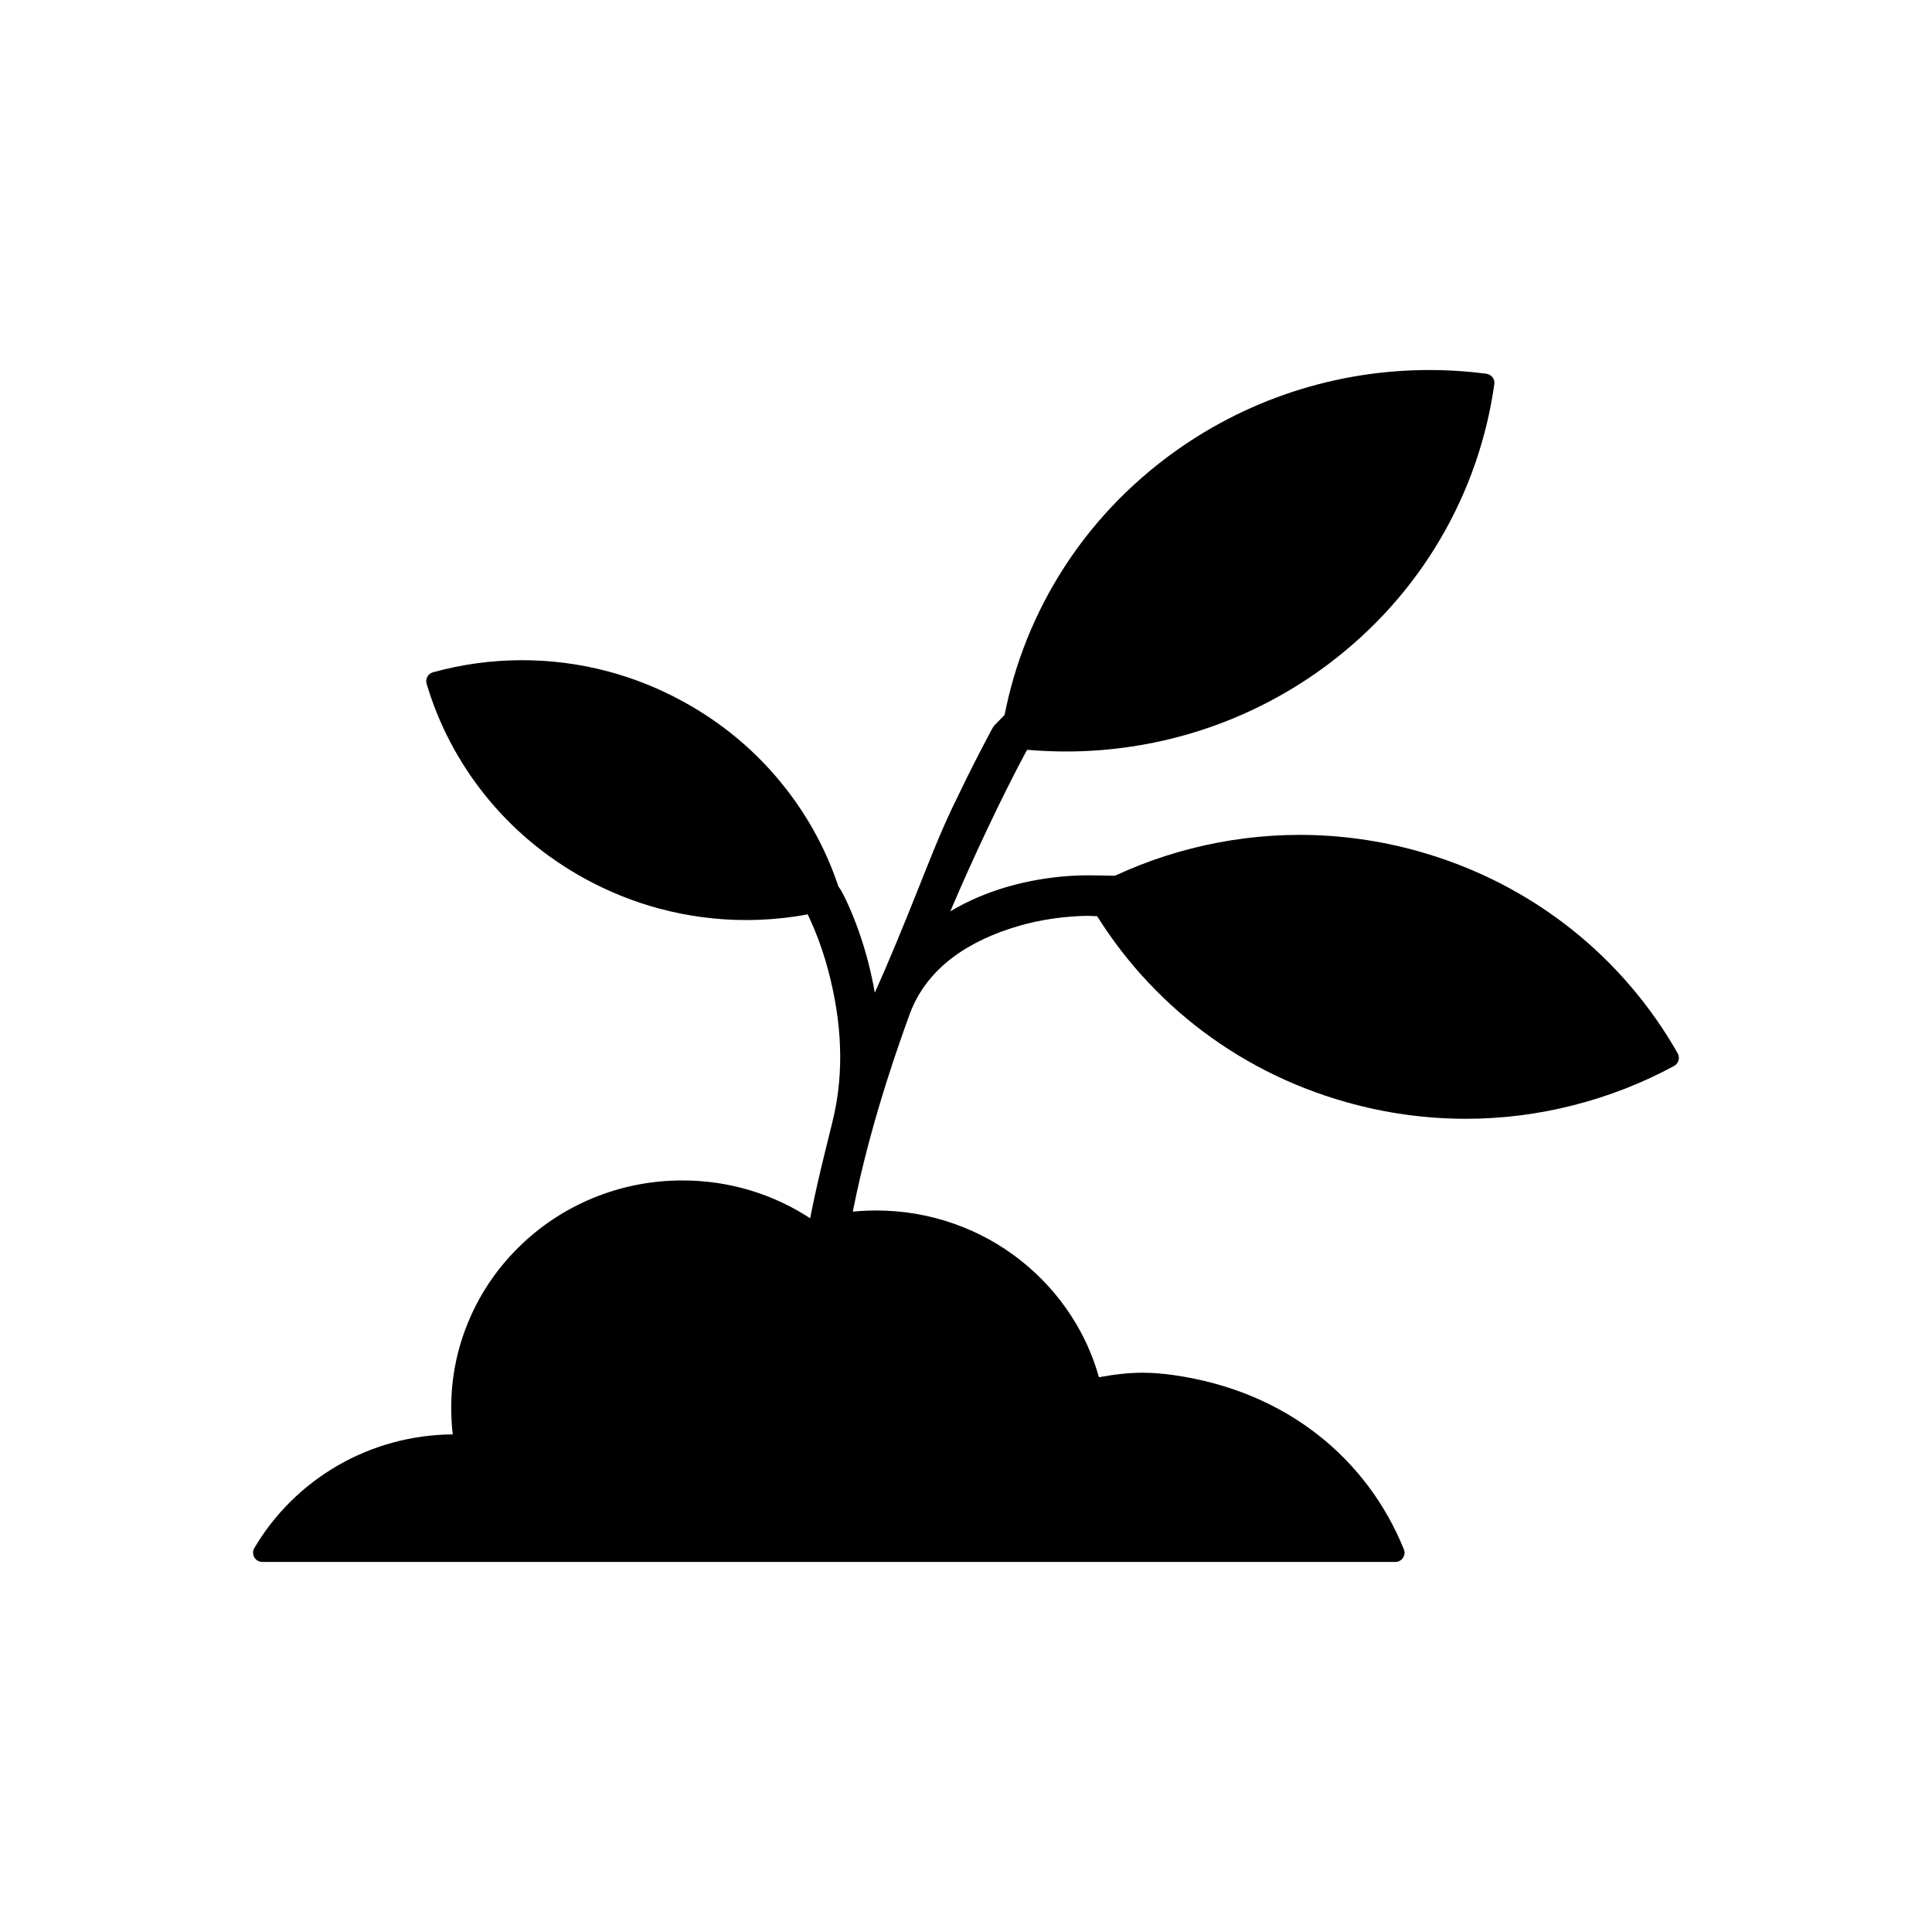
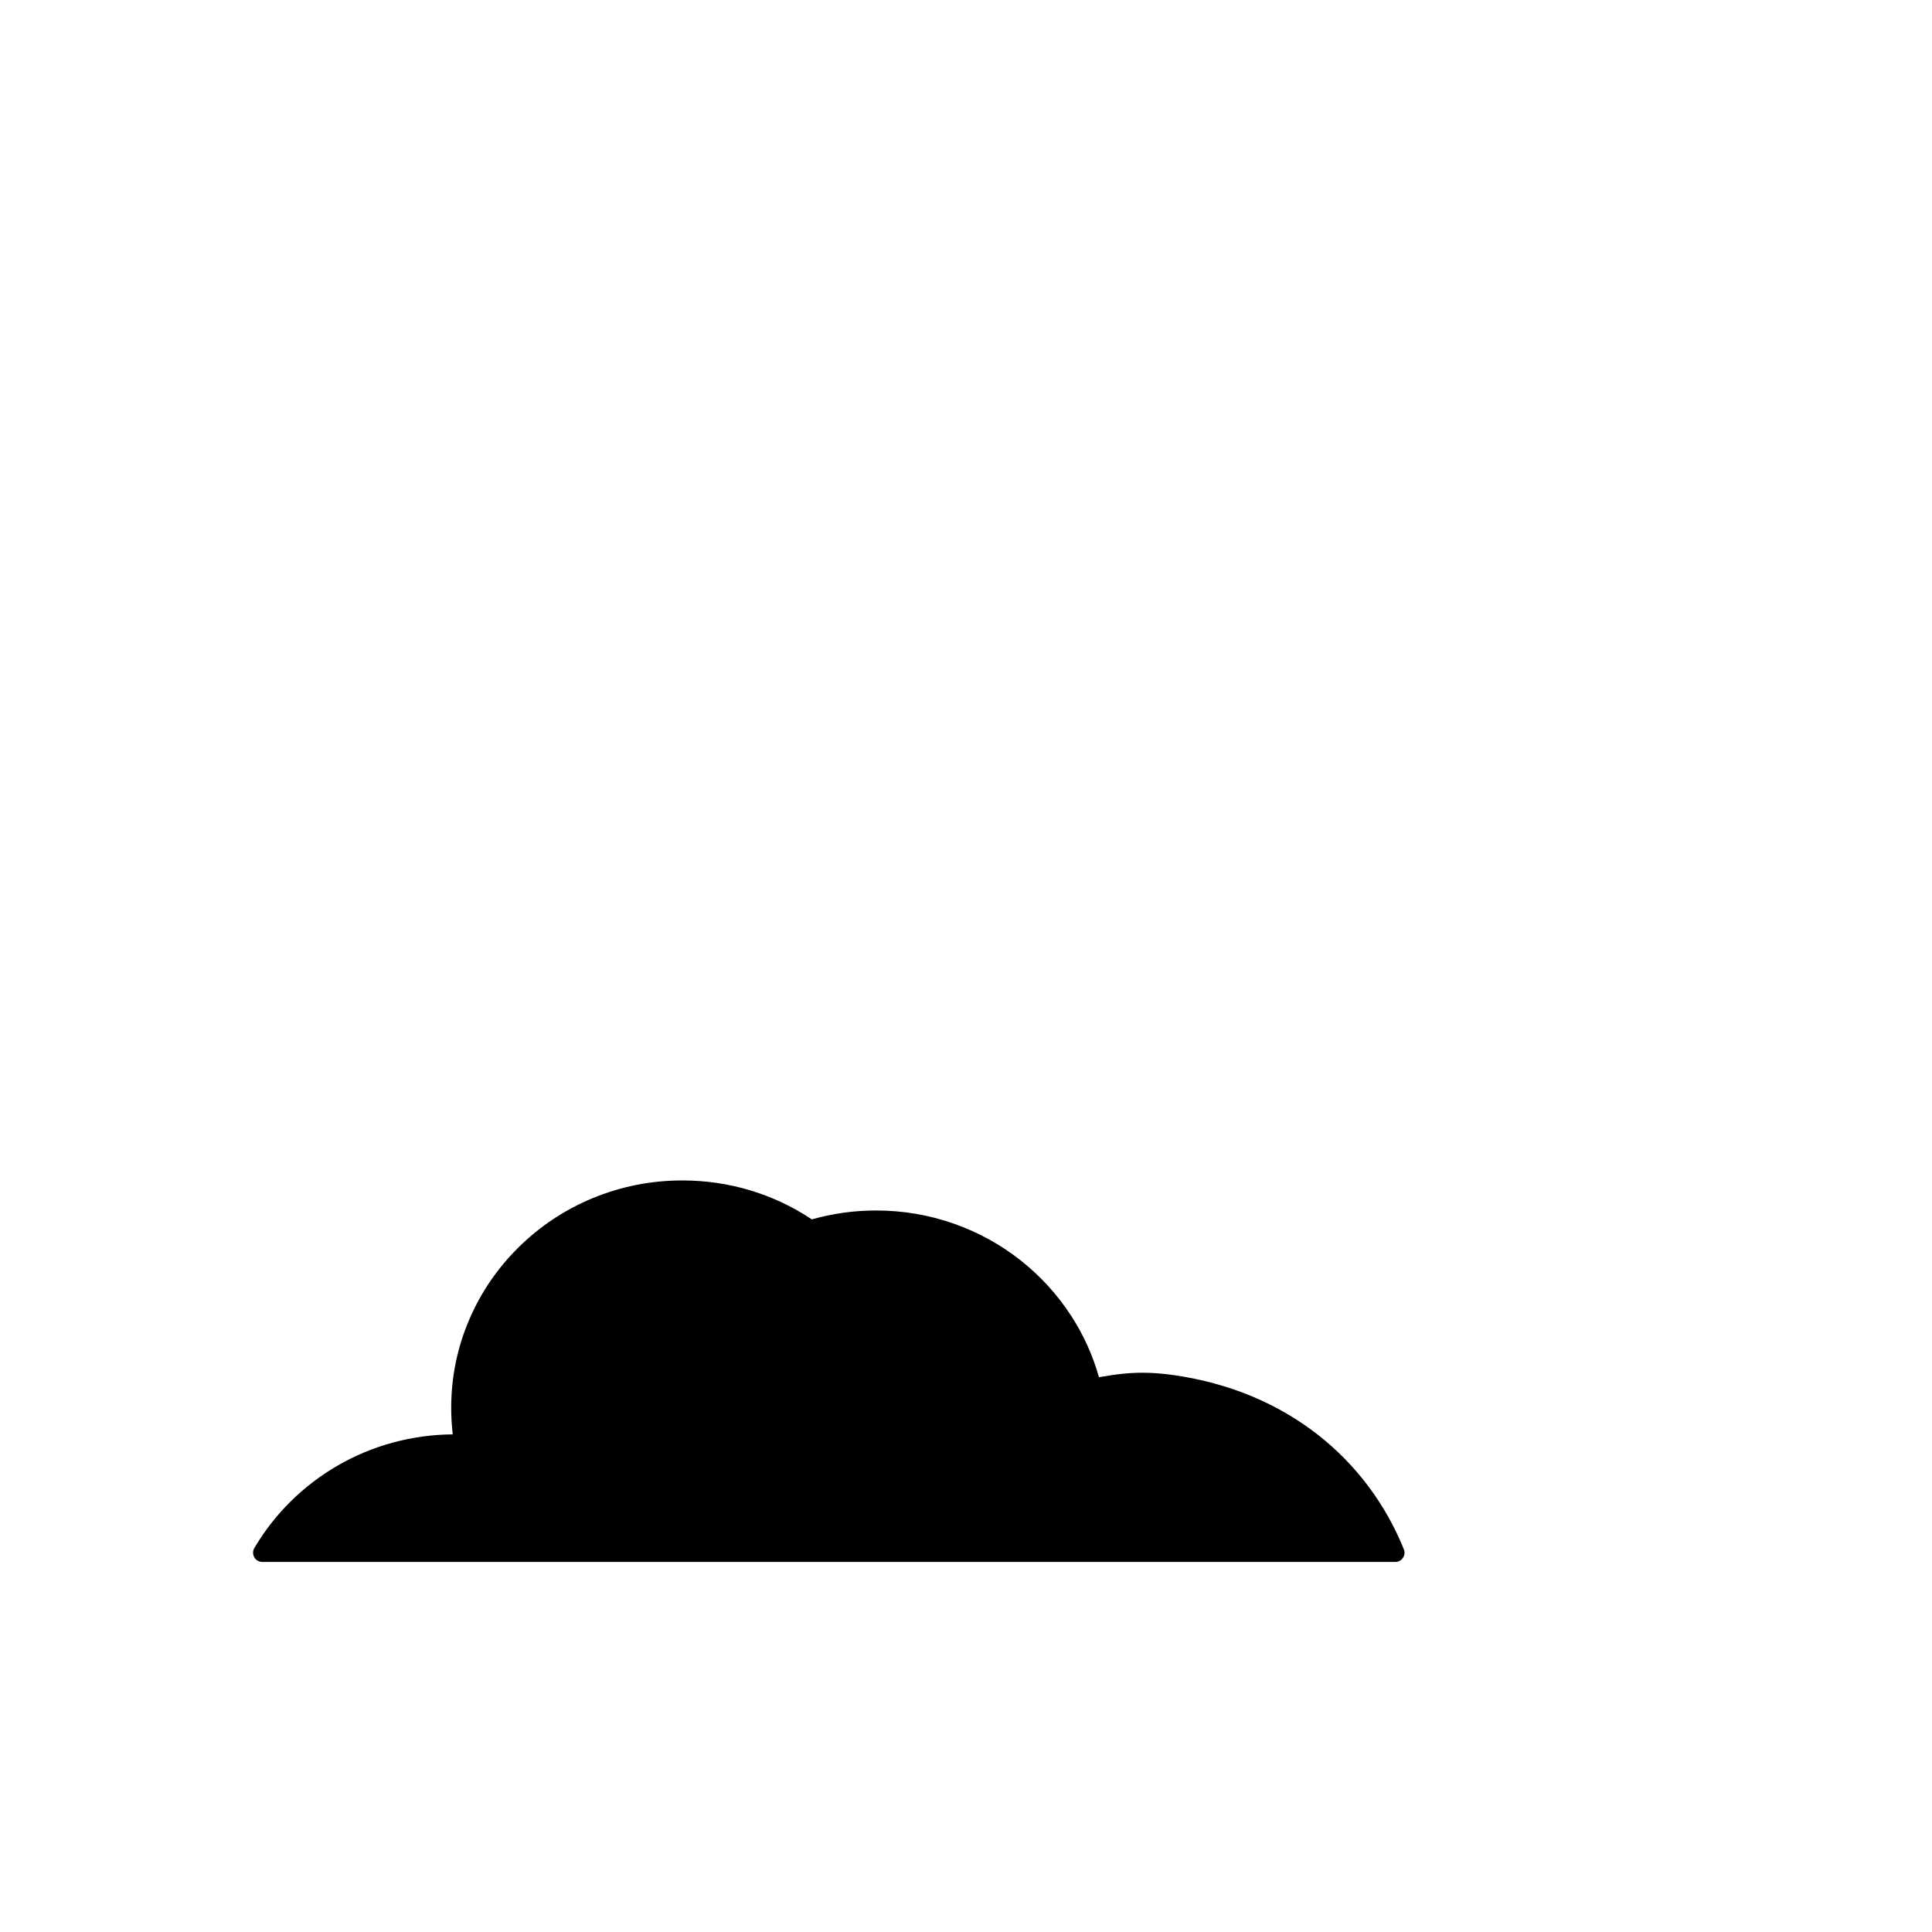
<svg xmlns="http://www.w3.org/2000/svg" fill="#000000" width="800px" height="800px" version="1.1" viewBox="144 144 512 512">
  <g fill-rule="evenodd">
    <path d="m513.75 557.93h-300.24c-0.879 0-1.691-0.469-2.121-1.23-0.43-0.762-0.43-1.699 0.012-2.453 5.297-8.992 12.895-16.531 22.008-21.812 9.238-5.367 19.797-8.234 30.574-8.309-0.273-2.348-0.41-4.703-0.41-7.051 0-8.133 1.621-16.043 4.82-23.453 3.078-7.188 7.508-13.637 13.129-19.164 5.633-5.535 12.172-9.875 19.477-12.906 7.551-3.129 15.562-4.723 23.836-4.723 12.328 0 24.168 3.559 34.316 10.324 5.477-1.562 11.203-2.363 17.031-2.363 7.086 0 14.039 1.184 20.648 3.512 6.391 2.25 12.34 5.512 17.656 9.719 5.281 4.176 9.785 9.129 13.414 14.727 3.266 5.043 5.727 10.5 7.332 16.23 4.598-0.832 8.145-1.191 11.566-1.191 2.582 0 5.223 0.207 8.293 0.637 7.324 1.047 14.32 2.953 20.797 5.66 6.258 2.621 12.082 6.023 17.305 10.098 5.086 3.969 9.621 8.602 13.484 13.766 3.773 5.043 6.914 10.609 9.316 16.543 0.148 0.305 0.227 0.637 0.227 1.008-0.016 1.359-1.113 2.441-2.461 2.441z" />
-     <path d="m426.48 343.15c-5.055 0-10.148-0.332-15.141-0.988-0.652-0.098-1.23-0.43-1.633-0.957-0.391-0.516-0.566-1.176-0.48-1.816 1.008-7.129 2.707-14.195 5.066-20.992 2.375-6.863 5.445-13.52 9.113-19.797 7.617-13.031 17.707-24.297 29.984-33.504 10.156-7.586 21.391-13.426 33.391-17.332 11.613-3.785 23.719-5.703 35.988-5.703 5.043 0 10.148 0.332 15.141 0.988 0.645 0.09 1.23 0.43 1.633 0.949 0.398 0.527 0.566 1.184 0.469 1.828-1.008 7.129-2.707 14.188-5.066 20.98-2.375 6.871-5.445 13.531-9.102 19.789-7.617 13.051-17.707 24.312-29.973 33.527-10.156 7.598-21.391 13.426-33.395 17.332-11.609 3.781-23.723 5.699-35.992 5.699z" />
-     <path d="m532.44 440.49c-10.676 0-21.355-1.484-31.695-4.418-14.82-4.184-28.383-11.109-40.281-20.531-5.727-4.539-11.031-9.66-15.777-15.211-4.691-5.504-8.887-11.469-12.445-17.742-0.32-0.578-0.41-1.242-0.227-1.887 0.184-0.625 0.617-1.164 1.191-1.469 8.371-4.527 17.293-8.02 26.516-10.363 9.375-2.394 19.027-3.617 28.676-3.617 10.676 0 21.355 1.477 31.703 4.41 14.832 4.195 28.371 11.109 40.289 20.531 5.719 4.539 11.031 9.66 15.77 15.211 4.691 5.496 8.898 11.469 12.445 17.742 0.32 0.578 0.41 1.254 0.215 1.867-0.176 0.645-0.605 1.184-1.184 1.484-8.371 4.527-17.293 8.02-26.523 10.363-9.363 2.422-19.027 3.633-28.676 3.633z" />
-     <path d="m318.8 384.81c-6.875-1.844-13.547-4.519-19.828-7.965-10.324-5.672-19.254-13.137-26.516-22.227-7.012-8.773-12.195-18.66-15.398-29.41-0.188-0.629-0.117-1.297 0.199-1.879 0.312-0.562 0.852-0.988 1.488-1.168 15.215-4.203 31.309-4.273 46.539-0.191 6.875 1.844 13.543 4.539 19.832 7.988 10.324 5.672 19.242 13.133 26.504 22.223 7.012 8.773 12.207 18.664 15.402 29.391 0.184 0.645 0.113 1.316-0.207 1.898-0.324 0.559-0.852 0.988-1.488 1.168-15.207 4.188-31.297 4.25-46.531 0.168z" />
-     <path d="m357.51 385.31c-1.609-2.566-0.613-5.953 2-7.438 2.582-1.465 5.848-0.535 7.332 2.019 0.953 1.637 1.809 3.562 2.555 5.297 1.863 4.332 3.383 8.848 4.582 13.406 0.734 2.797 1.355 5.629 1.848 8.48 3.941-8.75 7.551-17.633 11.117-26.543 2.992-7.473 5.945-15.156 9.402-22.422 2.336-4.91 4.742-9.785 7.231-14.617 1.07-2.082 2.176-4.137 3.262-6.207 0.086-0.164 0.18-0.32 0.277-0.477l0.047-0.074 0.086-0.121c0.379-0.531 0.195-0.297 0.582-0.691 5.648-5.801 11.289-11.629 17.094-17.273 4.754-4.625 9.656-9.168 14.871-13.273 9.855-7.762 21.215-14.938 33.516-17.988 2.871-0.711 5.816 1.055 6.543 3.918 0.734 2.887-1.027 5.828-3.91 6.566-22.141 5.68-44.492 28.383-59.883 45.055-3.508 6.519-6.812 13.203-9.992 19.883-3.566 7.488-6.977 15.066-10.227 22.707 4.762-2.859 9.926-5.012 15.27-6.547 5.176-1.488 10.555-2.418 15.926-2.812 2.539-0.188 4.93-0.207 7.461-0.172 10.48 0.148 20.891 0.523 31.184 2.691 8.562 1.805 16.965 4.43 25.055 7.762 5.644 2.324 11.188 5.004 16.477 8.051 2.144 1.234 4.305 2.547 6.332 3.965 2.453 1.719 3.016 5.133 1.27 7.562-1.016 1.414-2.652 2.238-4.391 2.238-1.141 0-2.246-0.328-3.168-1.008-1.77-1.27-3.828-2.469-5.715-3.547-4.836-2.766-9.902-5.211-15.055-7.328-16.32-6.699-34.227-10.363-51.895-9.59-0.449 0.02-0.262 0.023-0.688-0.012h-0.004c-1.941-0.152-4.391 0.012-6.324 0.164-4.59 0.363-9.203 1.172-13.625 2.457-12.539 3.644-24.258 10.668-28.91 23.457l-0.016 0.039c-7.977 21.934-14.797 45.395-17.672 68.609-1.973 15.949-2.309 34.113 2.762 49.555 0.922 2.809-0.59 5.773-3.348 6.781-0.57 0.207-1.172 0.328-1.781 0.328-2.34 0-4.402-1.492-5.133-3.727-3.062-9.348-4.402-19.348-4.644-29.16-0.262-10.645 0.707-21.422 2.352-31.93 1.695-10.828 4.469-21.582 7.082-32.219 3.254-13.238 2.34-26.566-1.078-39.648-1.039-3.977-2.356-7.918-3.961-11.703-0.617-1.461-1.324-3.082-2.106-4.473z" />
  </g>
</svg>